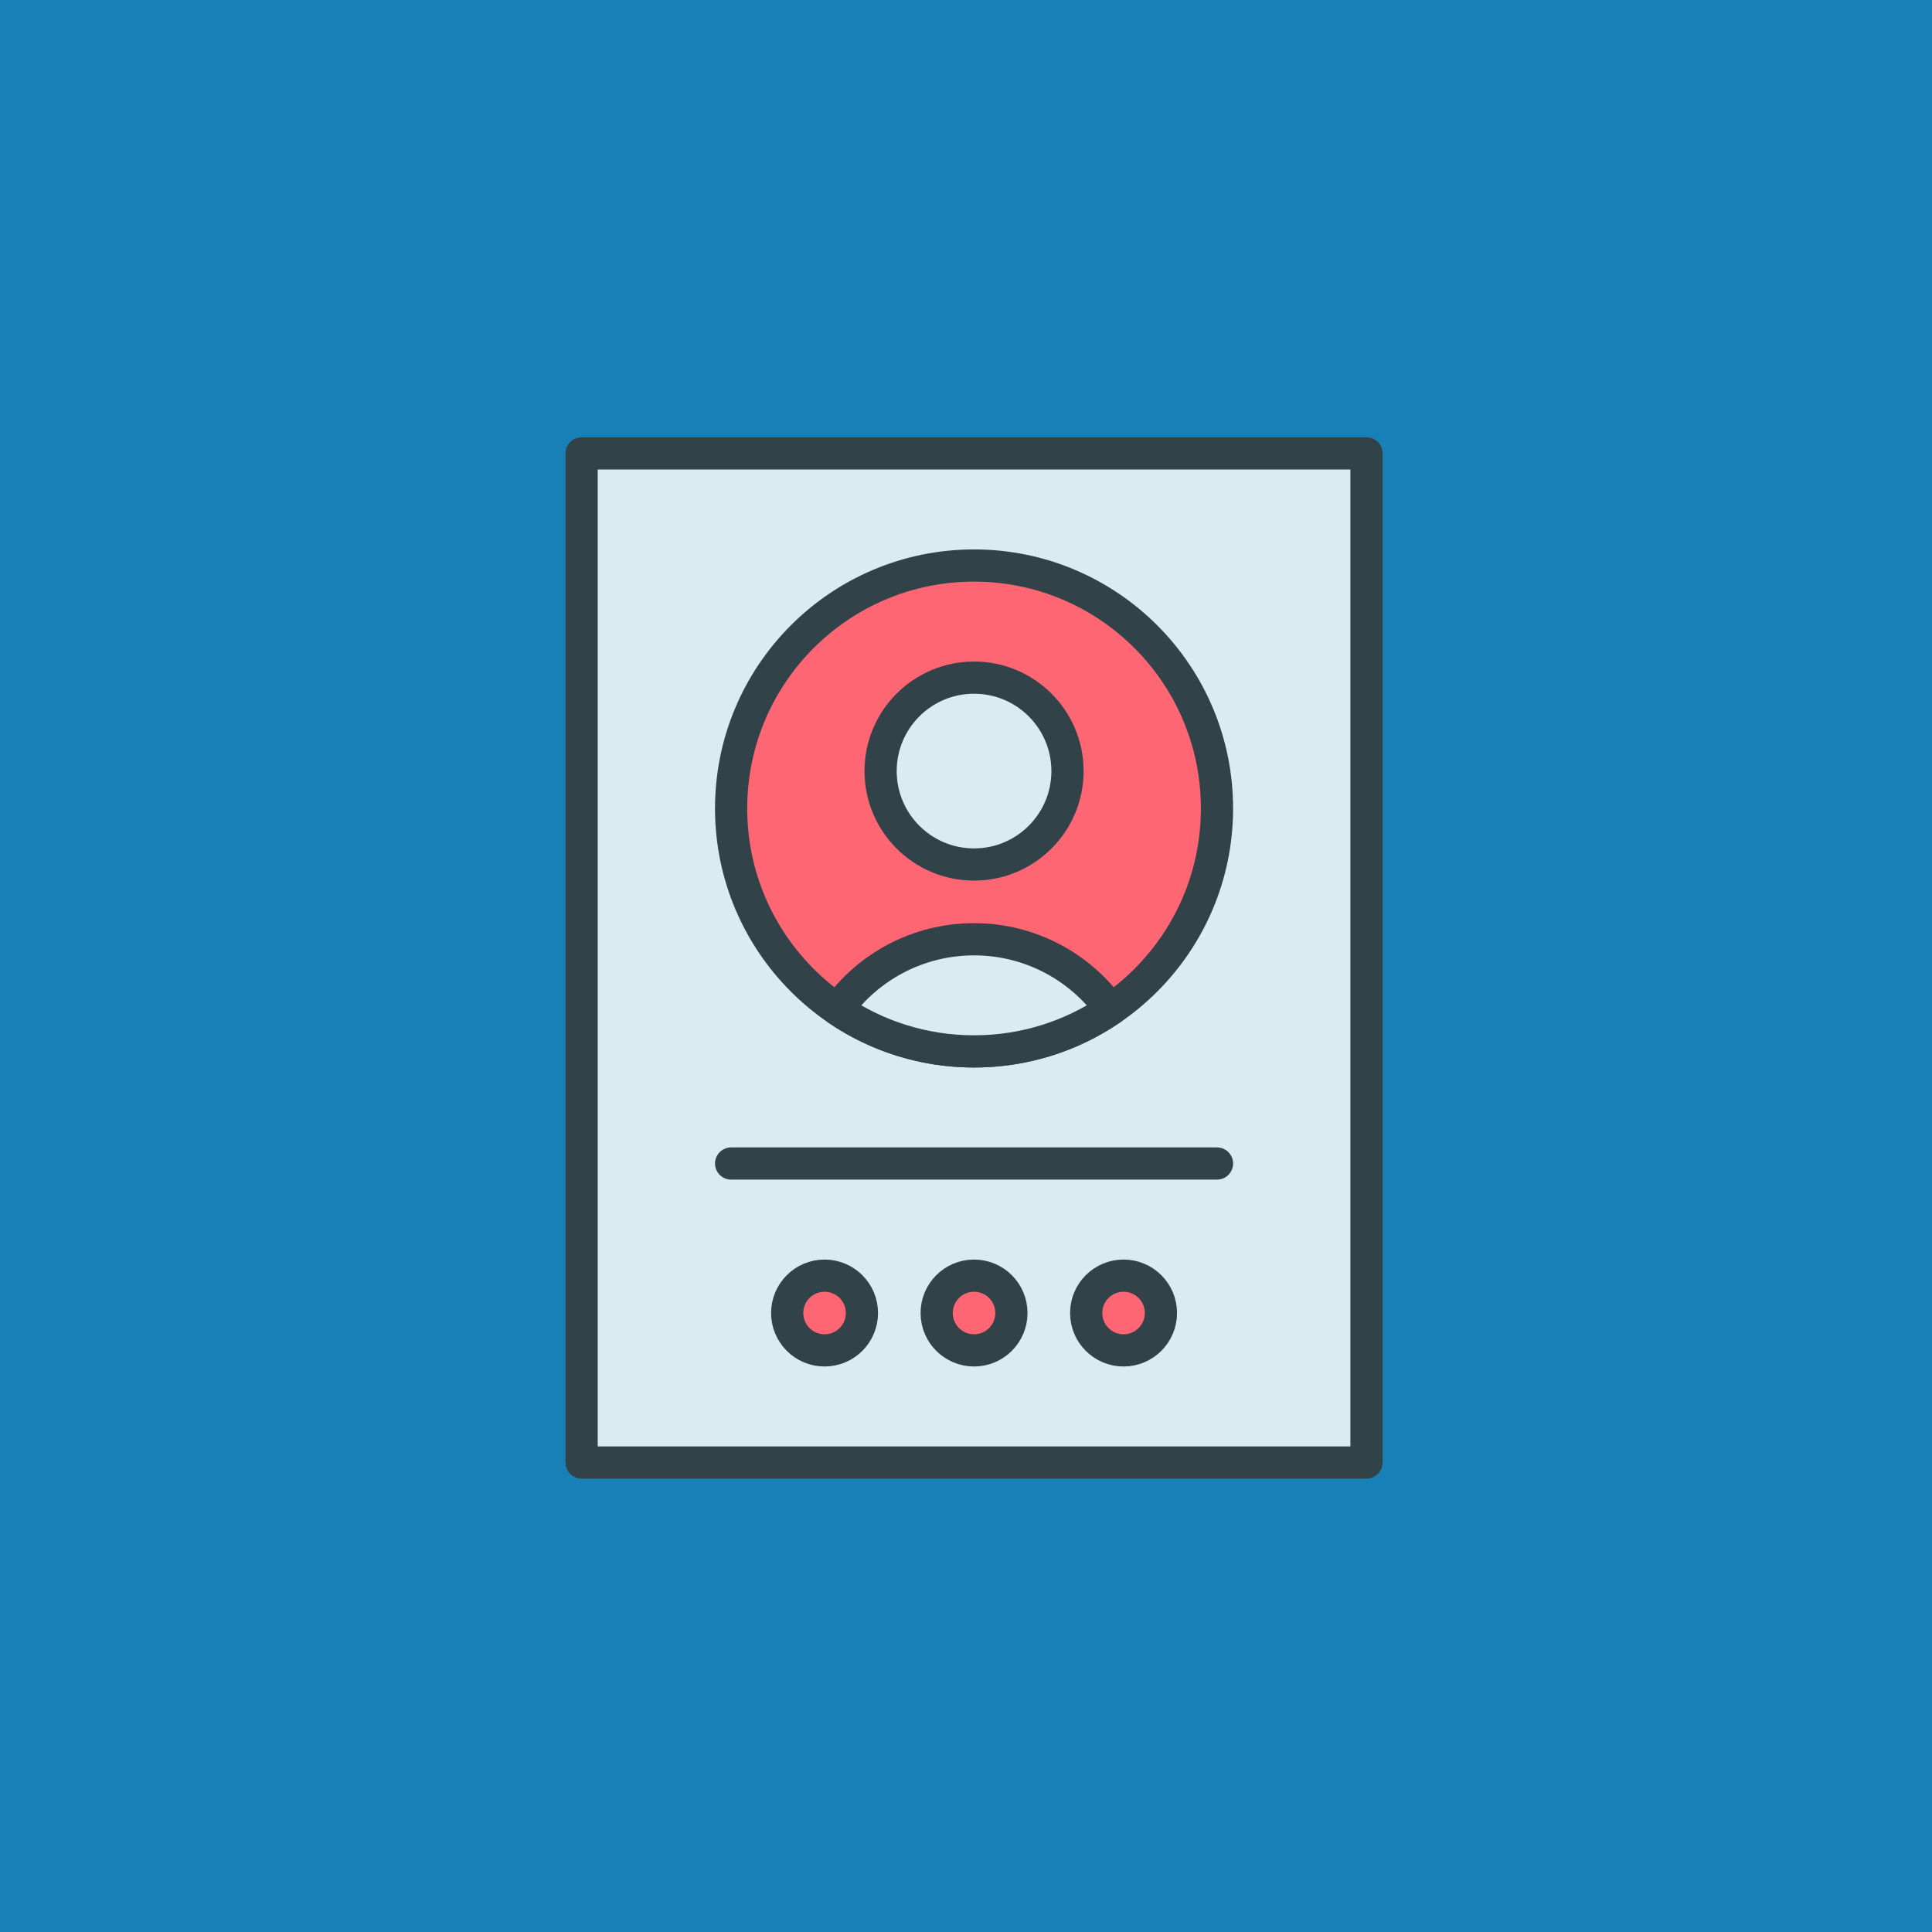
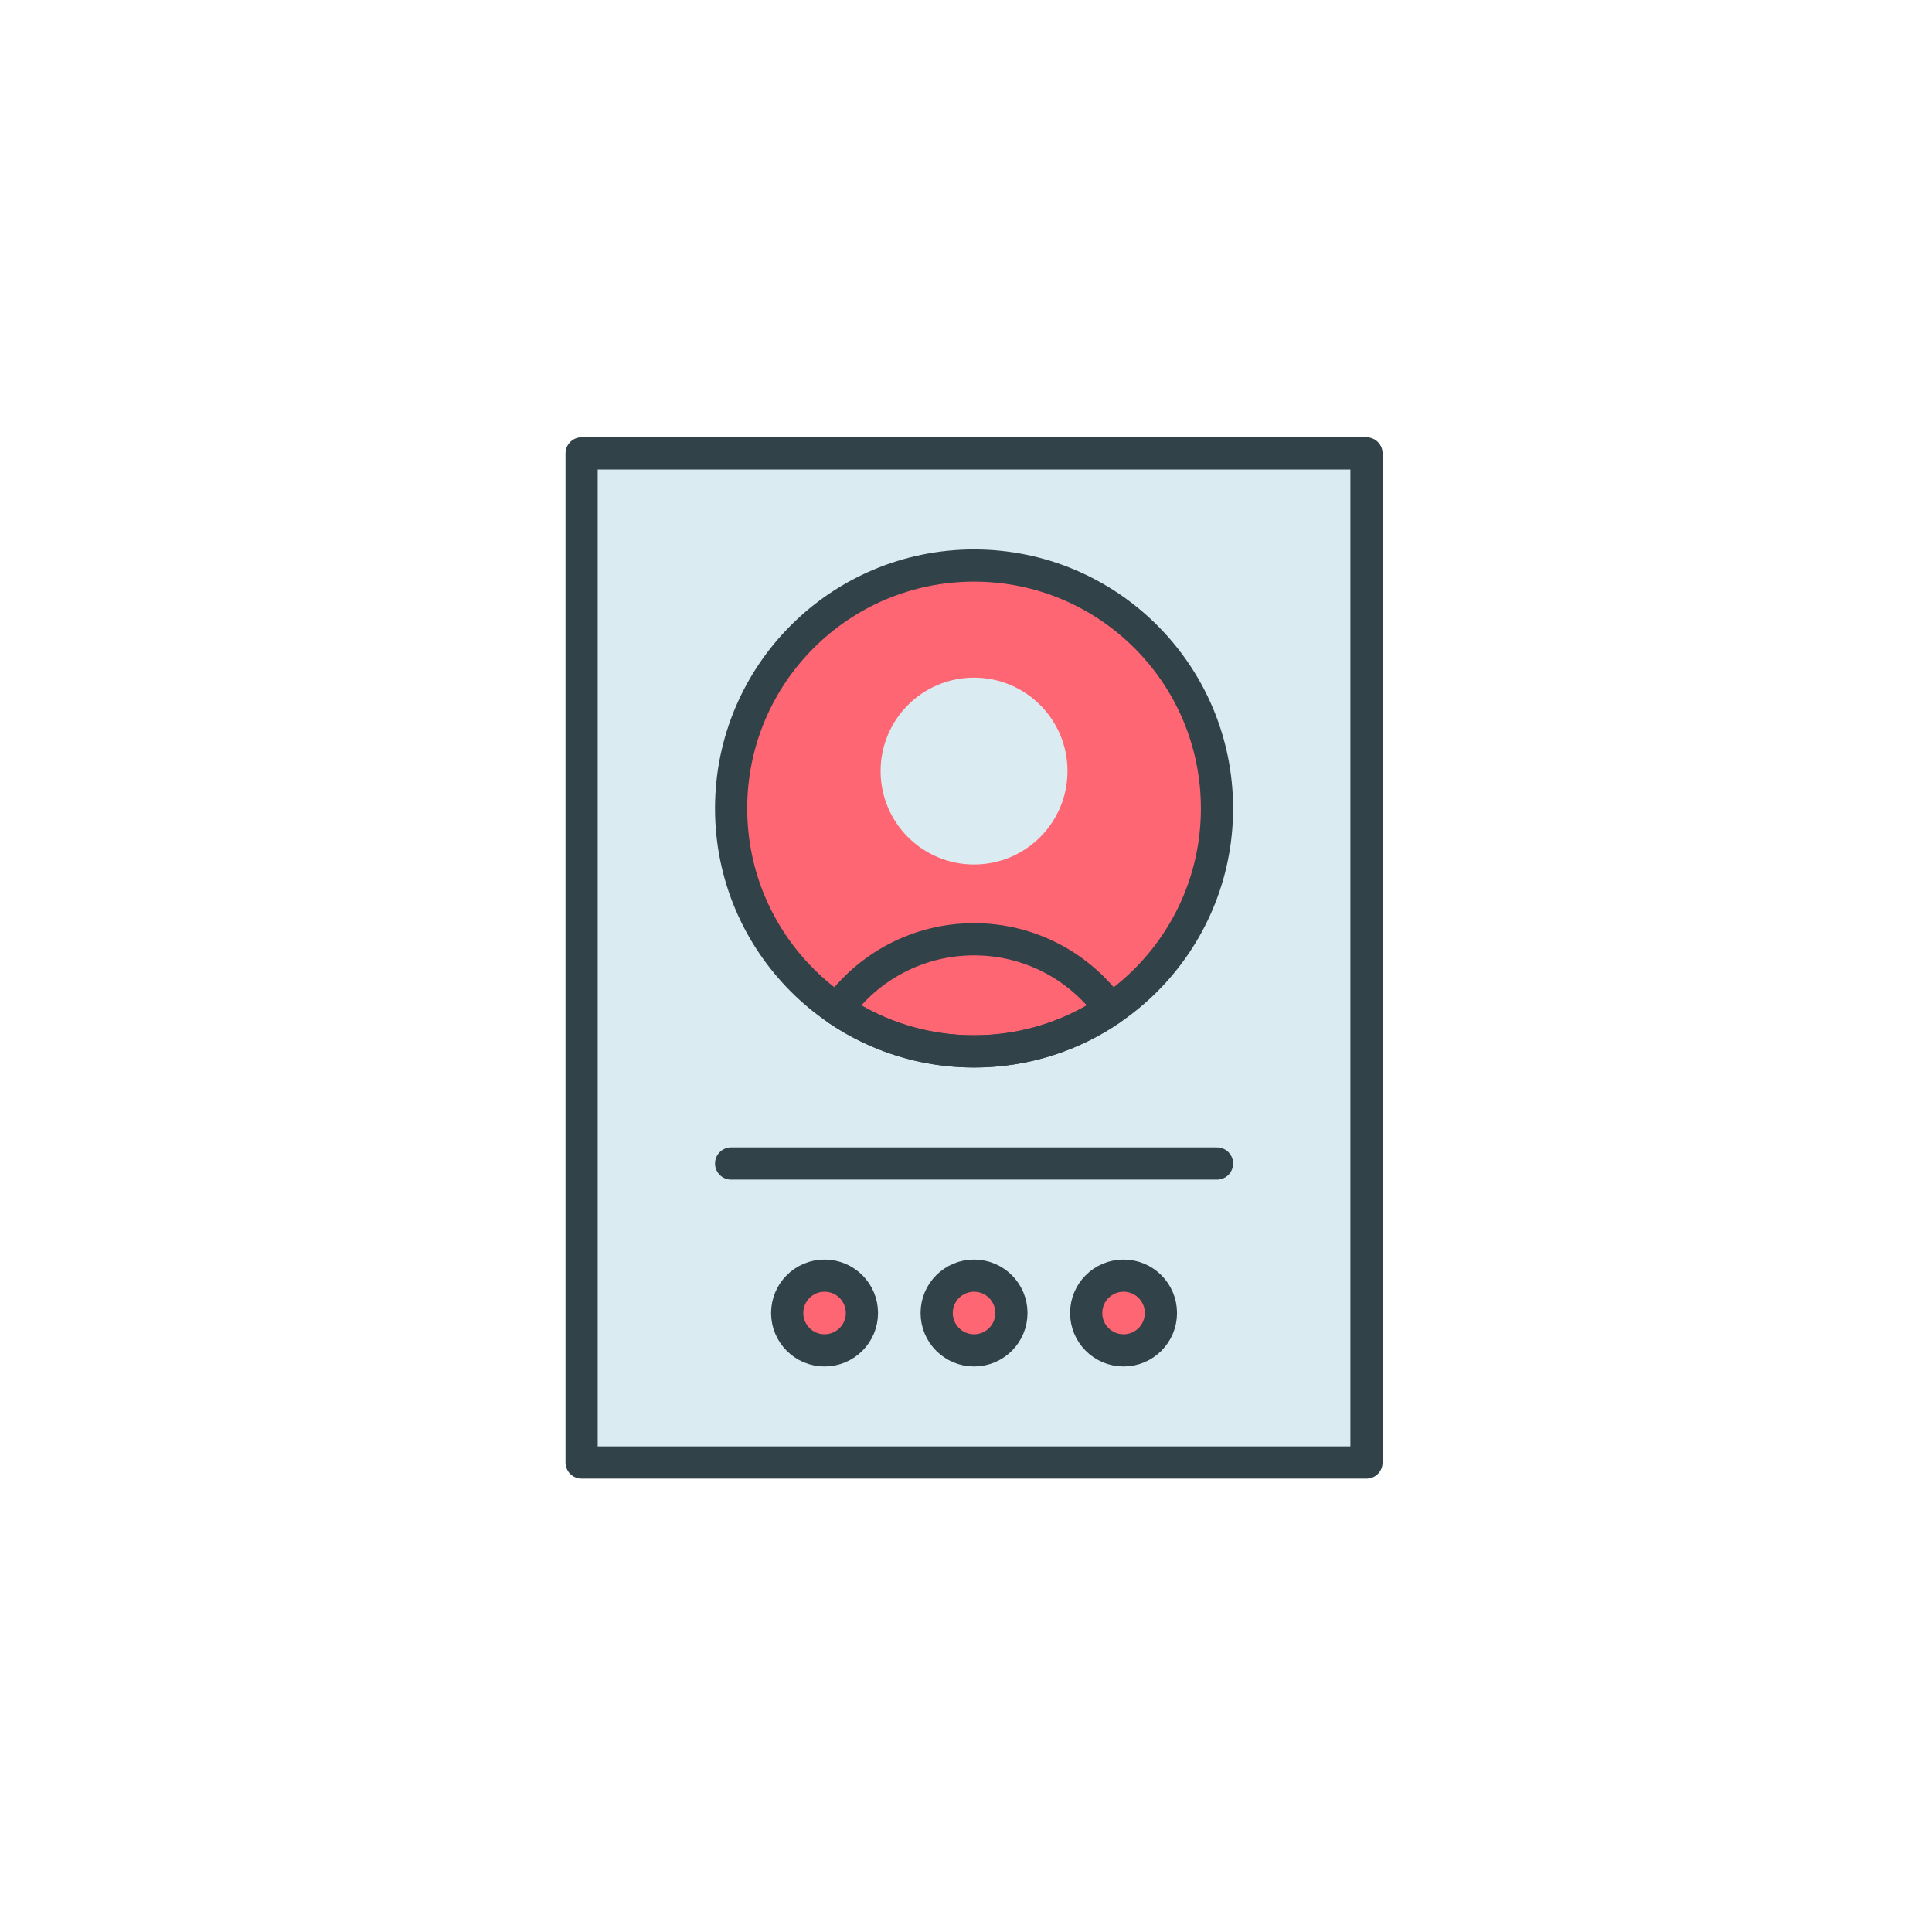
<svg xmlns="http://www.w3.org/2000/svg" fill="none" height="120" viewBox="0 0 120 120" width="120">
-   <path d="m0 0h120v120h-120z" fill="#1880b6" />
  <path d="m84.875 28.161h-48.75v62.679h48.75z" fill="#daecf2" stroke="#324249" stroke-linecap="round" stroke-linejoin="round" stroke-width="2" />
  <path d="m60.5 65.304c8.334 0 15.089-6.756 15.089-15.089s-6.756-15.089-15.089-15.089-15.089 6.756-15.089 15.089 6.756 15.089 15.089 15.089z" fill="#ff6673" stroke="#324249" stroke-linecap="round" stroke-linejoin="round" stroke-width="2" />
  <path d="m66.304 47.893c0 3.205-2.598 5.803-5.804 5.803s-5.804-2.598-5.804-5.803c0-3.205 2.598-5.804 5.804-5.804s5.804 2.598 5.804 5.804z" fill="#daecf2" />
-   <path d="m68.986 62.693c-2.418 1.648-5.34 2.611-8.486 2.611s-6.069-.963-8.486-2.611c1.896-2.636 4.991-4.353 8.486-4.353s6.59 1.717 8.486 4.354z" fill="#daecf2" />
-   <path d="m66.304 47.893c0 3.205-2.598 5.803-5.804 5.803s-5.804-2.598-5.804-5.803c0-3.205 2.598-5.804 5.804-5.804s5.804 2.598 5.804 5.804z" stroke="#324249" stroke-linecap="round" stroke-linejoin="round" stroke-width="2" />
  <path d="m68.986 62.693c-2.418 1.648-5.34 2.611-8.486 2.611s-6.069-.963-8.486-2.611c1.896-2.636 4.991-4.353 8.486-4.353s6.59 1.717 8.486 4.354z" stroke="#324249" stroke-linecap="round" stroke-linejoin="round" stroke-width="2" />
  <path d="m53.536 81.554c0 1.282-1.039 2.321-2.321 2.321s-2.321-1.039-2.321-2.321 1.039-2.321 2.321-2.321 2.321 1.039 2.321 2.321z" fill="#ff6673" />
  <path d="m62.821 81.554c0 1.282-1.039 2.321-2.321 2.321s-2.321-1.039-2.321-2.321 1.039-2.321 2.321-2.321 2.321 1.039 2.321 2.321z" fill="#ff6673" />
  <path d="m72.107 81.554c0 1.282-1.039 2.321-2.321 2.321s-2.321-1.039-2.321-2.321 1.039-2.321 2.321-2.321 2.321 1.039 2.321 2.321z" fill="#ff6673" />
  <g stroke="#324249" stroke-linecap="round" stroke-width="2">
    <path d="m53.536 81.554c0 1.282-1.039 2.321-2.321 2.321s-2.321-1.039-2.321-2.321 1.039-2.321 2.321-2.321 2.321 1.039 2.321 2.321z" stroke-linejoin="round" />
    <path d="m62.821 81.554c0 1.282-1.039 2.321-2.321 2.321s-2.321-1.039-2.321-2.321 1.039-2.321 2.321-2.321 2.321 1.039 2.321 2.321z" stroke-linejoin="round" />
-     <path d="m72.107 81.554c0 1.282-1.039 2.321-2.321 2.321s-2.321-1.039-2.321-2.321 1.039-2.321 2.321-2.321 2.321 1.039 2.321 2.321z" stroke-linejoin="round" />
+     <path d="m72.107 81.554c0 1.282-1.039 2.321-2.321 2.321s-2.321-1.039-2.321-2.321 1.039-2.321 2.321-2.321 2.321 1.039 2.321 2.321" stroke-linejoin="round" />
    <path d="m45.411 72.268h30.179" />
  </g>
</svg>